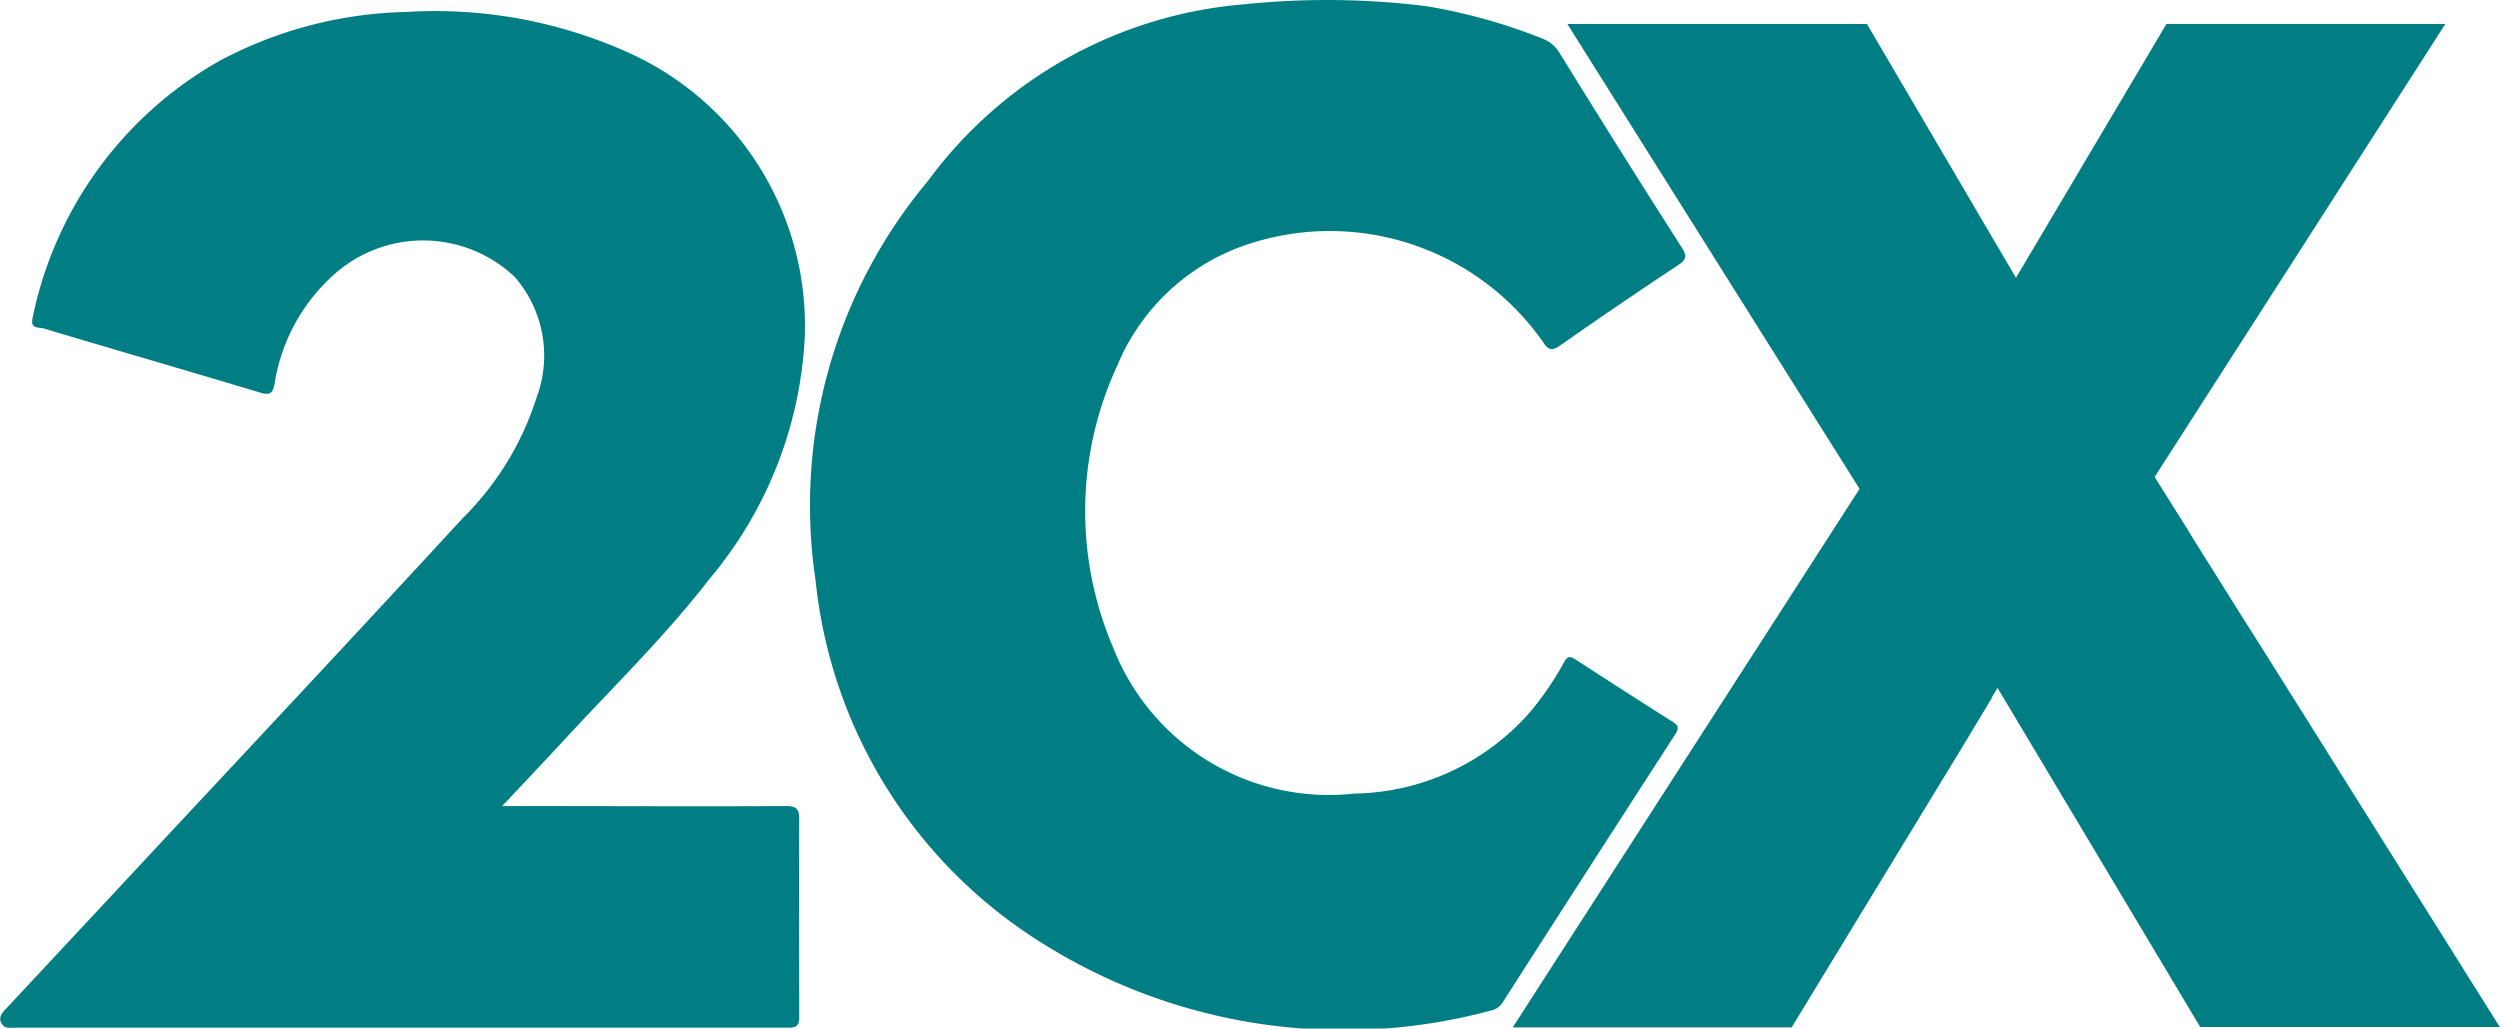
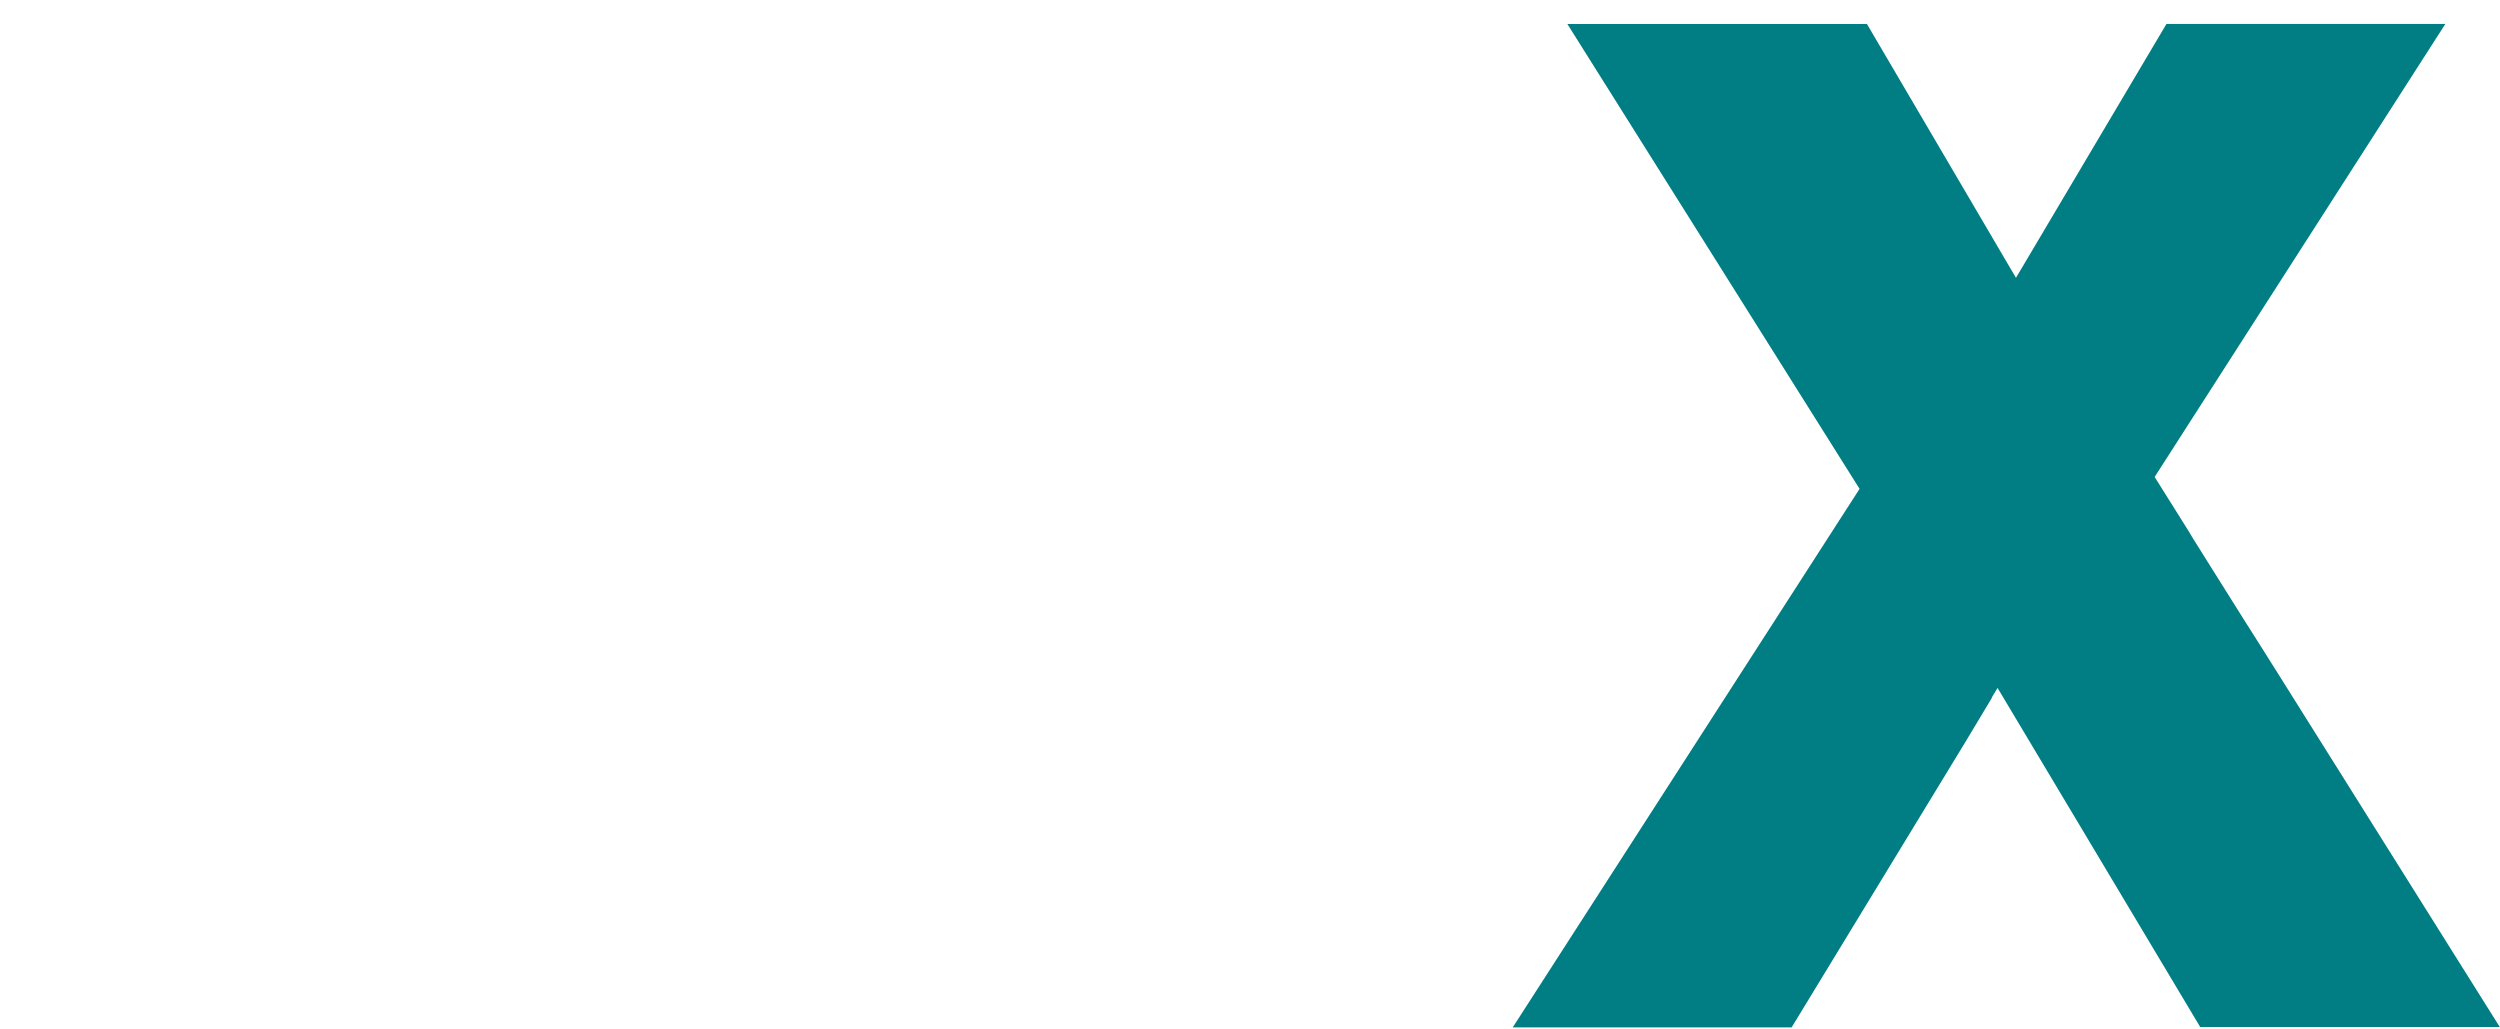
<svg xmlns="http://www.w3.org/2000/svg" width="32.162" height="13.232" viewBox="0 0 32.162 13.232">
  <g id="Grupo_30" data-name="Grupo 30" transform="translate(-701 -350.556)">
-     <path id="Caminho_437" data-name="Caminho 437" d="M8.128,5.965a6.048,6.048,0,0,0-2.9-.542,5.338,5.338,0,0,0-2.4.628,4.927,4.927,0,0,0-2.405,3.3c-.04.157.082.125.14.143.924.277,1.85.544,2.773.822.135.041.177.023.2-.122A2.376,2.376,0,0,1,4.3,8.8a1.716,1.716,0,0,1,2.321.029,1.538,1.538,0,0,1,.284,1.554,3.8,3.8,0,0,1-.95,1.552c-1.245,1.352-2.5,2.693-3.755,4.037Q1.15,17.1.1,18.224c-.052.056-.122.115-.084.2s.119.066.191.066q4.966,0,9.932,0c.121,0,.146-.035.145-.149,0-.842-.006-1.684,0-2.526,0-.142-.036-.177-.177-.176-1.081.006-2.163,0-3.245,0h-.4c.3-.319.567-.6.832-.887.619-.67,1.275-1.309,1.834-2.034a5.236,5.236,0,0,0,1.226-3.089A3.853,3.853,0,0,0,8.128,5.965Z" transform="translate(700.998 345.287)" fill="#007e84" />
-     <path id="Caminho_436" data-name="Caminho 436" d="M392.9,9.325q-.632-.4-1.256-.806c-.087-.057-.113-.028-.154.046a3.822,3.822,0,0,1-.437.637,3.064,3.064,0,0,1-2.251,1.042,2.98,2.98,0,0,1-3.109-1.885,4.452,4.452,0,0,1,.055-3.62A2.76,2.76,0,0,1,387.3,3.223a3.349,3.349,0,0,1,3.923,1.208c.072.11.116.124.227.046q.751-.527,1.517-1.033c.1-.069.114-.113.047-.219q-.8-1.252-1.579-2.514a.427.427,0,0,0-.214-.178,7.184,7.184,0,0,0-1.5-.419A10.331,10.331,0,0,0,387.384.09a5.616,5.616,0,0,0-4.072,2.274A6.5,6.5,0,0,0,381.867,7.5a6.247,6.247,0,0,0,2.926,4.675,7.284,7.284,0,0,0,5.76.861.23.23,0,0,0,.155-.108q1.107-1.727,2.221-3.45C392.975,9.4,392.97,9.372,392.9,9.325Z" transform="translate(329.625 350.521)" fill="#007e84" />
    <path id="Caminho_438" data-name="Caminho 438" d="M722.345,19.973l-.165-.263h0l-.18-.286-.051-.081h0L721.732,19l-.011-.017-.368-.586-.023-.037h0l-.149-.237-.007-.011h0l-.036-.058h0l-.046-.073h0l-.045-.072-.06-.1h0l-.112-.179-.327-.521,3.74-5.828H720.7l-1.936,3.266-1.917-3.265h-3.854l3.759,5.98L712.29,24.19h3.588l2.224-3.653h0l.052-.086h0l.3-.5,0-.007.073-.121,2.607,4.362h3.854Z" transform="translate(8.171 339.583)" fill="#007e84" />
  </g>
</svg>